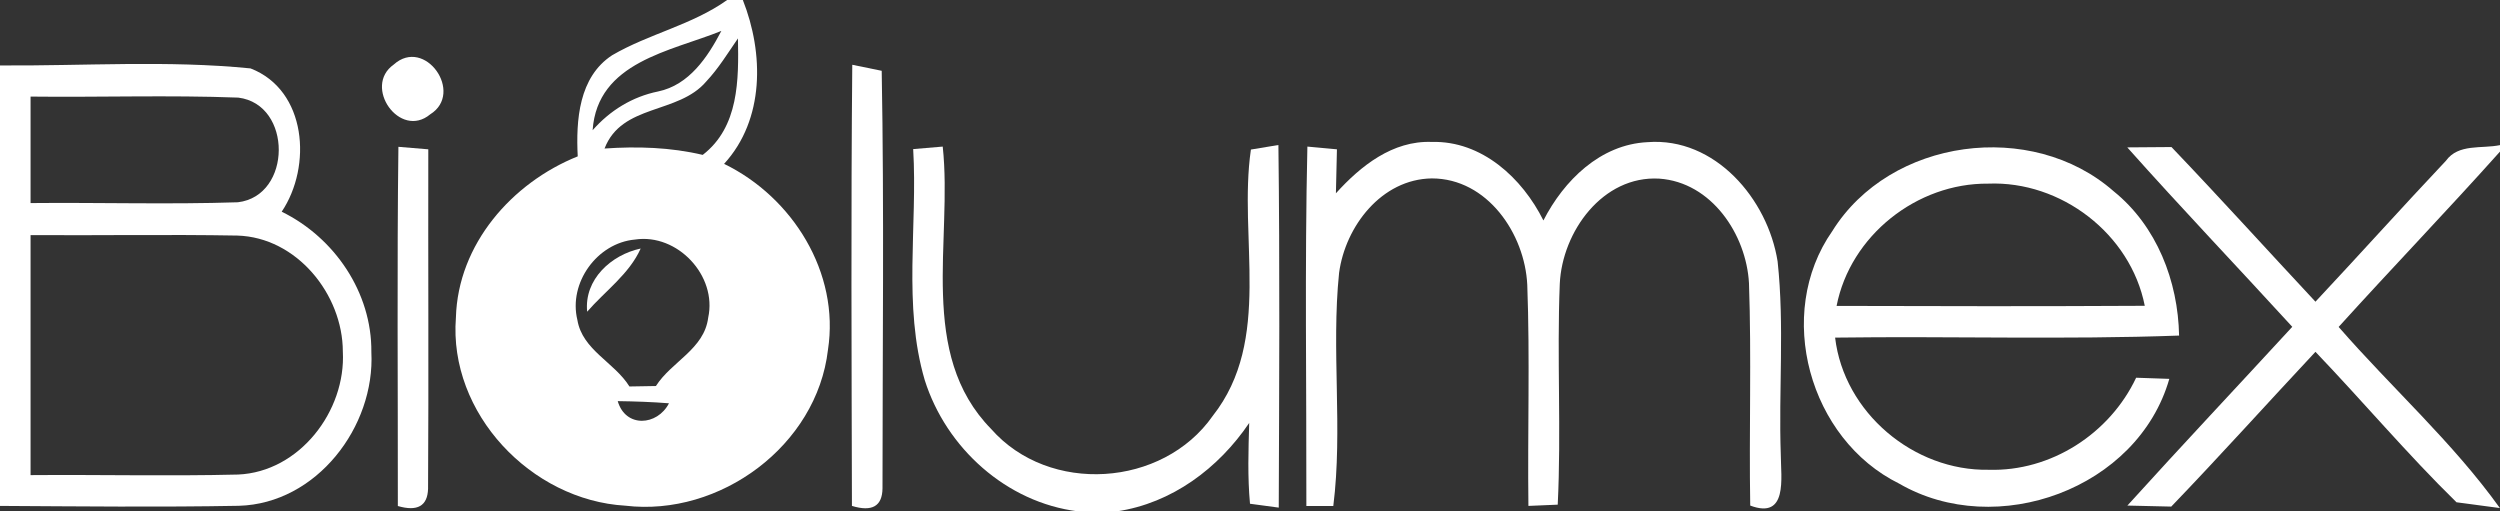
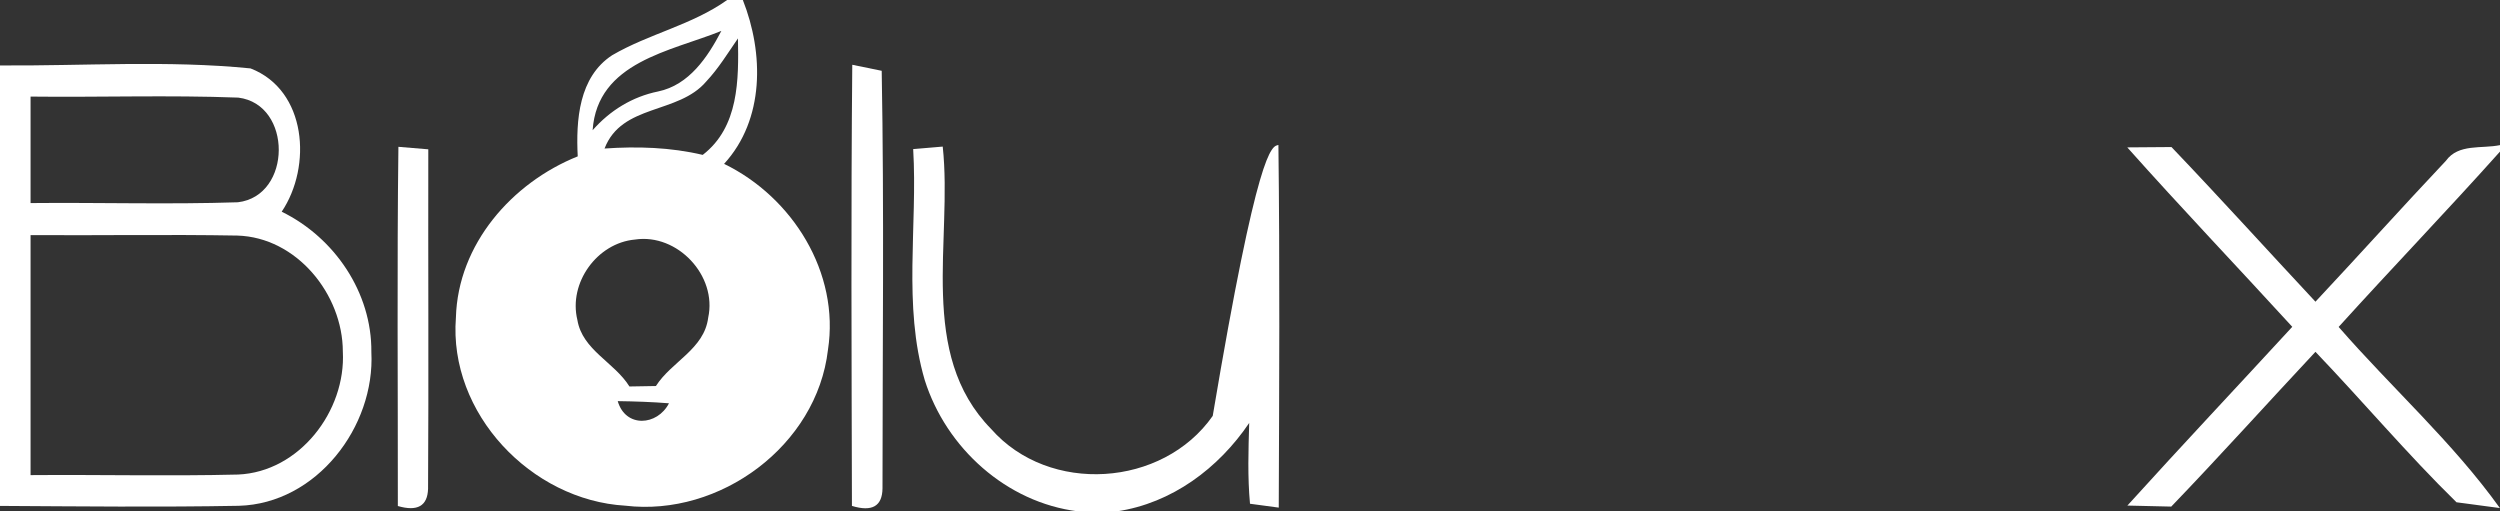
<svg xmlns="http://www.w3.org/2000/svg" width="220pt" height="45pt" viewBox="0 0 220 45" version="1.1">
  <rect x="0" y="0" width="220" height="45" fill="#333333" stroke="none" />
  <g id="#ffffffff">
    <path fill="#ffffff" opacity="1.00" d=" M 63.99 0.00 L 65.37 0.00 C 67.22 4.68 67.30 10.51 63.72 14.42 C 69.75 17.35 73.91 24.01 72.86 30.79 C 71.88 39.22 63.35 45.49 55.03 44.50 C 46.74 44.02 39.46 36.37 40.12 27.94 C 40.30 21.50 45.04 16.09 50.84 13.76 C 50.68 10.58 50.93 6.78 53.87 4.86 C 57.11 2.97 60.90 2.20 63.99 0.00 M 52.15 11.46 C 53.68 9.72 55.65 8.51 57.91 8.05 C 60.65 7.48 62.28 5.02 63.48 2.72 C 59.04 4.52 52.57 5.43 52.15 11.46 M 62.15 7.17 C 59.69 10.07 54.72 9.12 53.20 13.07 C 56.09 12.87 59.01 12.96 61.84 13.63 C 65.03 11.17 65.01 7.01 64.94 3.38 C 64.05 4.67 63.23 6.02 62.15 7.17 M 50.81 28.16 C 51.25 30.81 54.07 31.88 55.39 34.01 C 55.97 34.00 57.14 33.98 57.72 33.97 C 59.09 31.82 61.97 30.73 62.32 27.96 C 63.13 24.26 59.61 20.52 55.88 21.08 C 52.54 21.38 50.01 24.90 50.81 28.16 M 54.36 35.30 C 55.05 37.67 57.84 37.48 58.87 35.49 C 57.37 35.37 55.86 35.32 54.36 35.30 Z" />
-     <path fill="#ffffff" opacity="1.00" d=" M 34.65 5.68 C 37.39 3.21 40.88 8.18 37.86 10.06 C 35.19 12.29 31.90 7.61 34.65 5.68 Z" />
    <path fill="#ffffff" opacity="1.00" d=" M 0.00 5.76 C 7.34 5.81 14.75 5.29 22.05 6.02 C 27.00 7.94 27.47 14.64 24.79 18.63 C 29.44 20.91 32.73 25.74 32.68 30.98 C 33.02 37.56 27.85 44.32 21.02 44.51 C 14.02 44.64 7.01 44.56 0.00 44.52 L 0.00 5.76 M 2.69 8.50 C 2.69 11.63 2.69 14.75 2.69 17.87 C 8.77 17.81 14.86 18.00 20.93 17.80 C 25.71 17.24 25.74 9.18 20.97 8.59 C 14.88 8.36 8.78 8.57 2.69 8.50 M 2.69 20.69 C 2.69 27.73 2.69 34.77 2.69 41.81 C 8.78 41.76 14.86 41.91 20.95 41.76 C 26.35 41.53 30.45 36.17 30.17 30.94 C 30.16 25.89 26.10 20.88 20.88 20.73 C 14.82 20.62 8.75 20.73 2.69 20.69 Z" />
    <path fill="#ffffff" opacity="1.00" d=" M 75.00 5.70 C 75.64 5.83 76.94 6.10 77.59 6.23 C 77.81 18.47 77.66 30.73 77.66 42.98 C 77.64 44.55 76.74 45.06 74.97 44.52 C 74.94 31.58 74.88 18.64 75.00 5.70 Z" />
    <path fill="#ffffff" opacity="1.00" d=" M 35.06 12.92 C 35.72 12.98 37.03 13.09 37.69 13.14 C 37.67 23.10 37.73 33.06 37.67 43.02 C 37.62 44.53 36.73 45.03 35.01 44.53 C 35.02 33.99 34.93 23.46 35.06 12.92 Z" />
-     <path fill="#ffffff" opacity="1.00" d=" M 80.36 13.12 C 81.01 13.06 82.31 12.95 82.96 12.90 C 83.85 21.16 80.71 31.12 87.23 37.76 C 92.32 43.54 102.32 42.89 106.72 36.60 C 112.01 29.89 108.95 20.92 110.08 13.16 C 110.68 13.06 111.89 12.86 112.50 12.76 C 112.63 23.39 112.57 34.03 112.53 44.67 C 111.90 44.58 110.63 44.41 110.00 44.33 C 109.78 41.97 109.86 39.59 109.93 37.22 C 107.23 41.21 103.13 44.28 98.28 45.00 L 94.86 45.00 C 88.57 44.22 83.27 39.43 81.38 33.46 C 79.44 26.87 80.76 19.88 80.36 13.12 Z" />
-     <path fill="#ffffff" opacity="1.00" d=" M 115.05 12.90 C 115.70 12.96 117.00 13.08 117.65 13.14 C 117.63 14.11 117.58 16.04 117.56 17.01 C 119.74 14.60 122.55 12.36 125.99 12.49 C 130.40 12.37 133.96 15.67 135.82 19.40 C 137.62 15.89 140.82 12.71 144.98 12.51 C 150.93 12.05 155.57 17.53 156.43 23.01 C 157.04 28.65 156.51 34.35 156.71 40.02 C 156.72 42.06 157.34 45.74 154.02 44.49 C 153.91 37.96 154.14 31.43 153.91 24.91 C 153.67 20.62 150.61 16.04 146.02 15.72 C 141.04 15.43 137.47 20.39 137.26 24.98 C 137.00 31.45 137.40 37.94 137.08 44.41 C 136.44 44.43 135.15 44.49 134.50 44.52 C 134.42 38.04 134.64 31.55 134.40 25.07 C 134.19 20.57 130.88 15.70 126.00 15.70 C 121.58 15.76 118.39 19.91 117.84 24.01 C 117.14 30.82 118.18 37.75 117.33 44.53 C 116.74 44.53 115.55 44.53 114.96 44.53 C 114.98 33.98 114.81 23.44 115.05 12.90 Z" />
-     <path fill="#ffffff" opacity="1.00" d=" M 161.24 20.34 C 166.34 12.14 178.80 10.50 186.00 16.83 C 189.80 19.89 191.67 24.74 191.76 29.53 C 181.68 29.90 171.58 29.57 161.49 29.71 C 162.27 36.31 168.41 41.46 175.00 41.34 C 180.48 41.51 185.66 38.16 187.98 33.24 C 188.71 33.26 190.17 33.31 190.90 33.34 C 188.13 43.01 175.70 47.53 167.13 42.56 C 159.21 38.66 156.14 27.63 161.24 20.34 M 161.62 26.92 C 170.66 26.95 179.70 26.96 188.74 26.91 C 187.49 20.57 181.36 15.90 174.96 16.16 C 168.69 16.10 162.83 20.73 161.62 26.92 Z" />
+     <path fill="#ffffff" opacity="1.00" d=" M 80.36 13.12 C 81.01 13.06 82.31 12.95 82.96 12.90 C 83.85 21.16 80.71 31.12 87.23 37.76 C 92.32 43.54 102.32 42.89 106.72 36.60 C 110.68 13.06 111.89 12.86 112.50 12.76 C 112.63 23.39 112.57 34.03 112.53 44.67 C 111.90 44.58 110.63 44.41 110.00 44.33 C 109.78 41.97 109.86 39.59 109.93 37.22 C 107.23 41.21 103.13 44.28 98.28 45.00 L 94.86 45.00 C 88.57 44.22 83.27 39.43 81.38 33.46 C 79.44 26.87 80.76 19.88 80.36 13.12 Z" />
    <path fill="#ffffff" opacity="1.00" d=" M 187.20 12.97 C 188.18 12.96 190.12 12.95 191.09 12.94 C 195.37 17.42 199.53 22.02 203.76 26.55 C 207.61 22.44 211.38 18.24 215.24 14.15 C 216.34 12.62 218.39 13.11 220.00 12.77 L 220.00 13.34 C 215.34 18.55 210.49 23.59 205.80 28.77 C 210.47 34.13 215.84 38.92 219.99 44.71 C 219.03 44.58 217.12 44.33 216.17 44.20 C 211.85 39.97 207.94 35.33 203.76 30.96 C 199.52 35.49 195.37 40.11 191.07 44.58 C 190.10 44.56 188.18 44.52 187.21 44.49 C 192.00 39.20 196.89 34.01 201.72 28.76 C 196.89 23.48 191.96 18.31 187.20 12.97 Z" />
-     <path fill="#ffffff" opacity="1.00" d=" M 51.67 27.43 C 51.39 24.58 53.80 22.42 56.38 21.87 C 55.37 24.12 53.26 25.60 51.67 27.43 Z" />
  </g>
</svg>